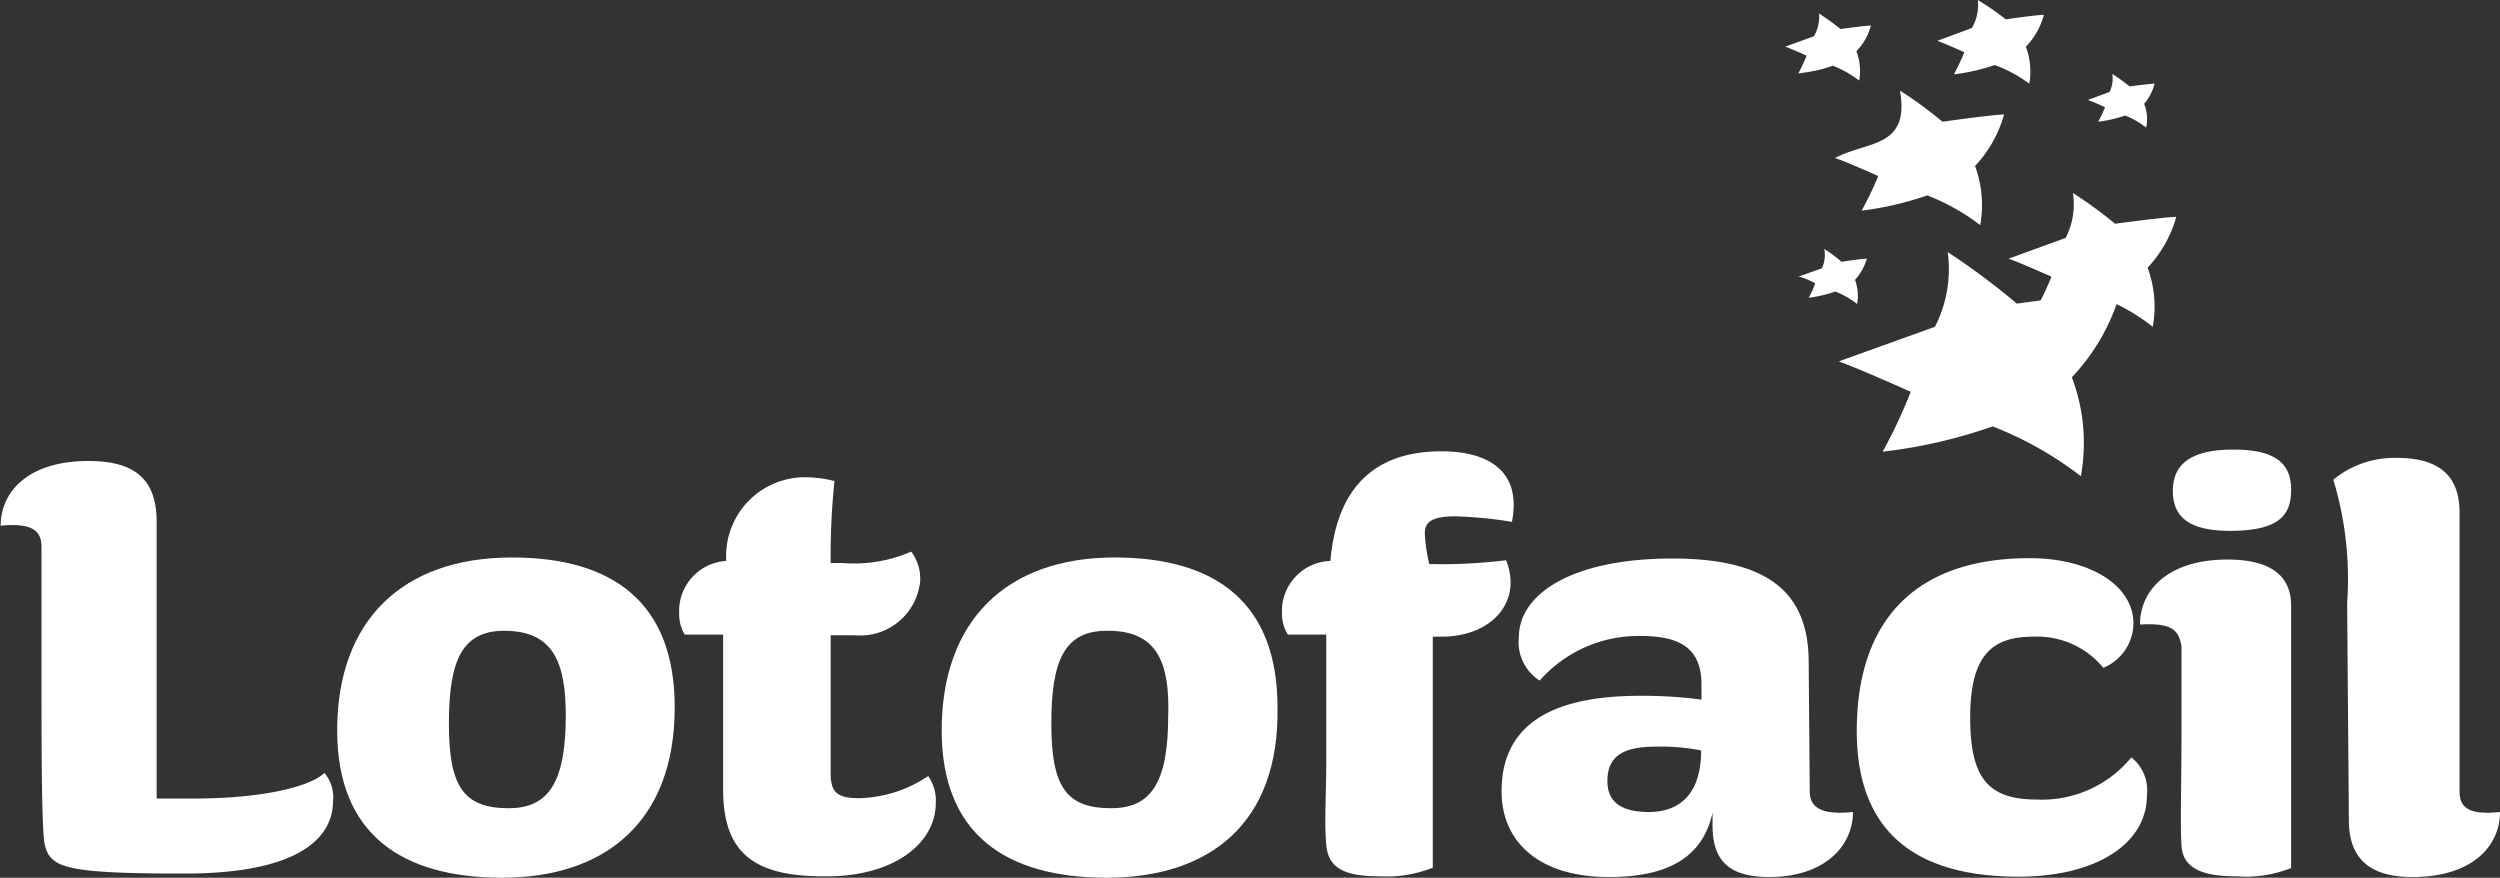
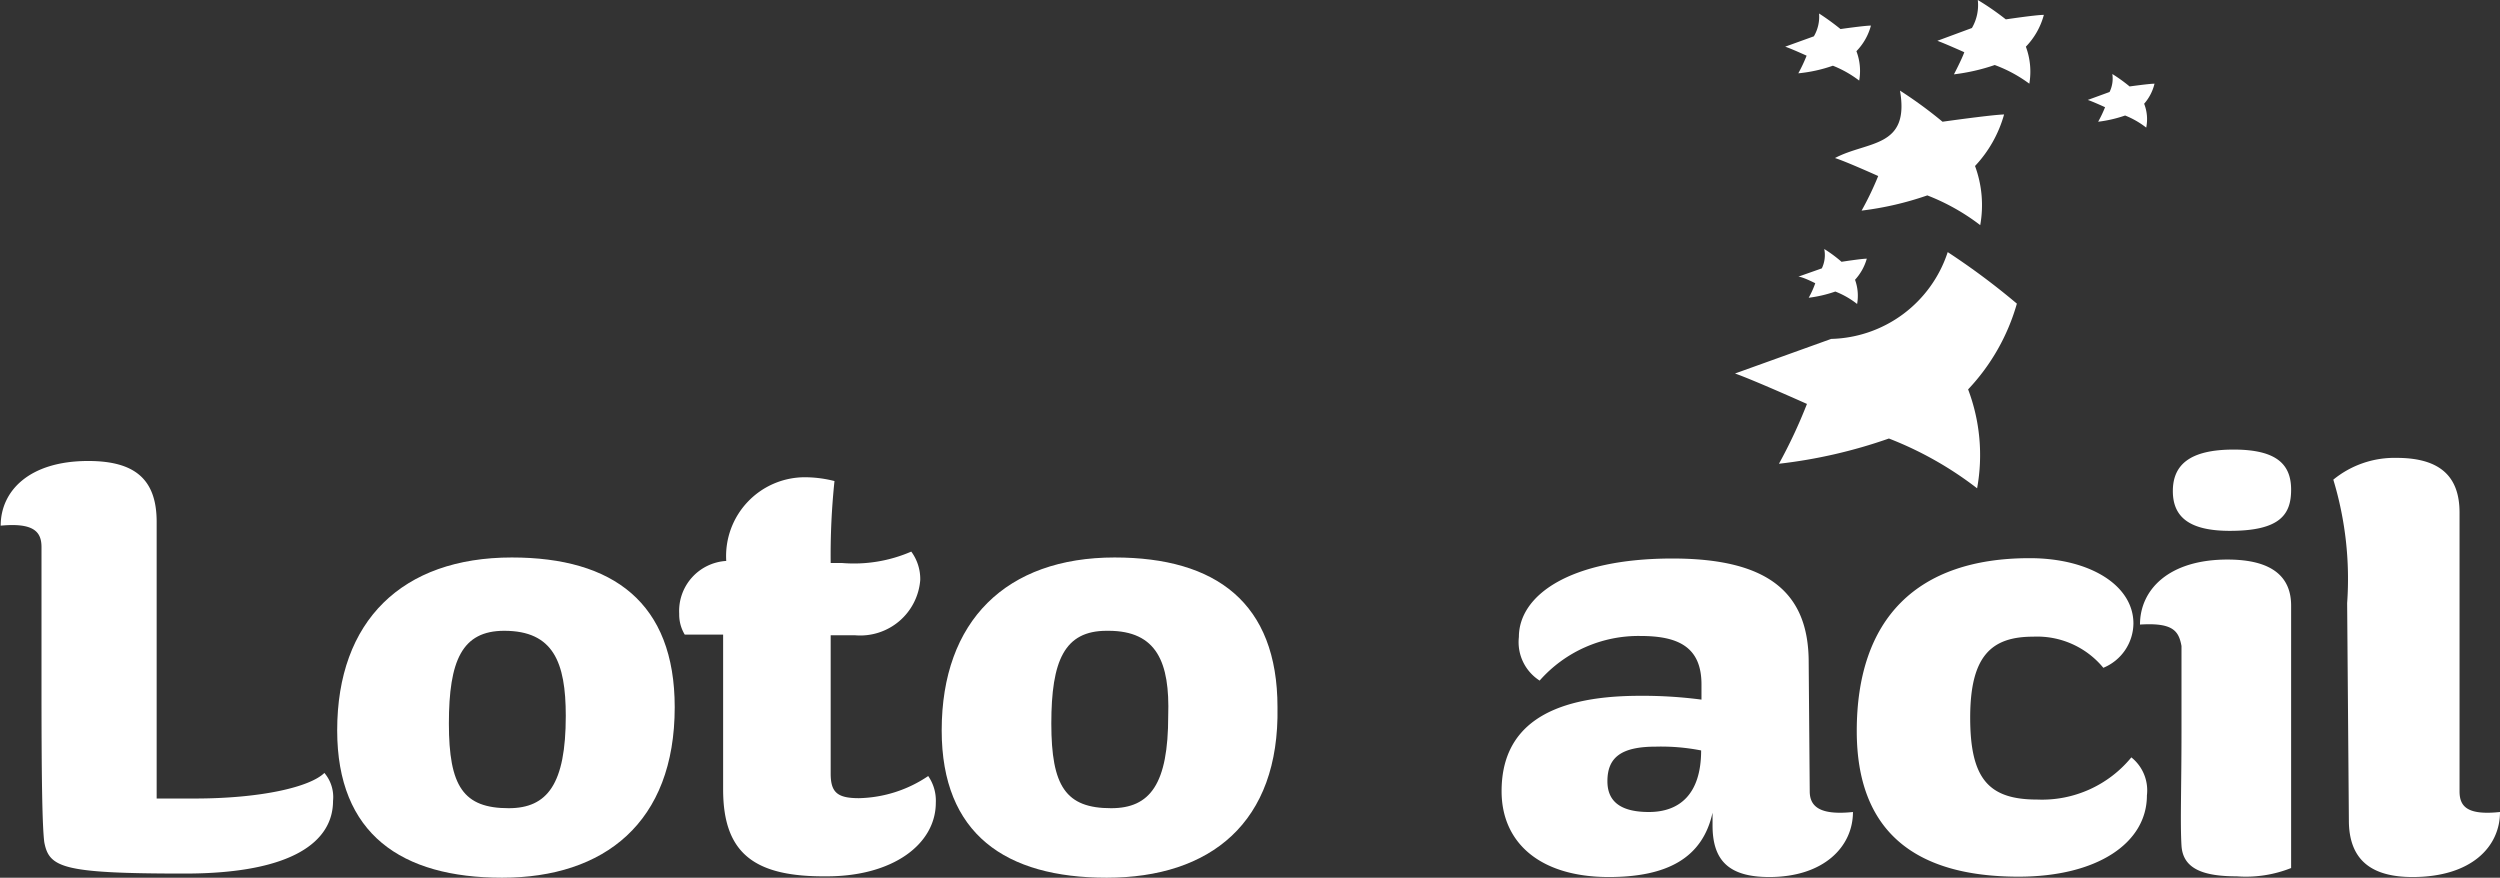
<svg xmlns="http://www.w3.org/2000/svg" viewBox="0 0 72.29 25.38">
  <rect x="0" y="0" width="72.29" height="25.38" fill="#333333" stroke="none" />
  <defs>
    <style>.cls-1{fill:#fff;}</style>
  </defs>
  <g id="Layer_2" data-name="Layer 2">
    <g id="Layer_1-2" data-name="Layer 1">
      <path class="cls-1" d="M54.94,2.62a12.5,12.5,0,0,1,1.23.9s1.41-.2,1.78-.21a3.57,3.57,0,0,1-.84,1.49,3.27,3.27,0,0,1,.15,1.71,6.19,6.19,0,0,0-1.53-.86,9.11,9.11,0,0,1-1.9.44,8.89,8.89,0,0,0,.48-1s-.93-.42-1.25-.52C54,4.07,55.23,4.29,54.94,2.62Z" />
      <path class="cls-1" d="M52.6.39a7.07,7.07,0,0,1,.62.45s.7-.1.88-.1a1.68,1.68,0,0,1-.42.74,1.6,1.6,0,0,1,.08.85A3.19,3.19,0,0,0,53,1.9a4.24,4.24,0,0,1-1,.22,4.44,4.44,0,0,0,.24-.51s-.46-.21-.62-.26l.83-.3A1.12,1.12,0,0,0,52.6.39Z" />
      <path class="cls-1" d="M57.19,0A7.69,7.69,0,0,1,58,.56s.87-.13,1.1-.13a2.1,2.1,0,0,1-.52.92,2.07,2.07,0,0,1,.1,1.07,4,4,0,0,0-1-.54,5.75,5.75,0,0,1-1.18.27s.22-.42.3-.64c0,0-.58-.26-.78-.33l1-.37A1.32,1.32,0,0,0,57.19,0Z" />
      <path class="cls-1" d="M61.08,2.14a4.58,4.58,0,0,1,.5.36s.57-.08.72-.08A1.36,1.36,0,0,1,62,3a1.22,1.22,0,0,1,.06.69,2.48,2.48,0,0,0-.61-.35,3.73,3.73,0,0,1-.78.18,3.49,3.49,0,0,0,.2-.42s-.37-.17-.5-.21L61,2.66A.88.88,0,0,0,61.08,2.14Z" />
      <path class="cls-1" d="M52.75,7.2a3.86,3.86,0,0,1,.5.37s.58-.09.73-.09a1.51,1.51,0,0,1-.34.61,1.35,1.35,0,0,1,.06.7,2.46,2.46,0,0,0-.63-.36,3.75,3.75,0,0,1-.77.18,2.62,2.62,0,0,0,.19-.42S52.12,8,52,8l.68-.24A.89.89,0,0,0,52.75,7.2Z" />
-       <path class="cls-1" d="M56.32,7.29a20.6,20.6,0,0,1,2,1.49s2.36-.33,3-.35a6,6,0,0,1-1.41,2.48,5.37,5.37,0,0,1,.26,2.86,10.23,10.23,0,0,0-2.55-1.44,14.6,14.6,0,0,1-3.18.73,14.72,14.72,0,0,0,.81-1.73s-1.54-.69-2.08-.88l2.78-1A3.64,3.64,0,0,0,56.32,7.29Z" />
-       <path class="cls-1" d="M59.94,5.58a12.61,12.61,0,0,1,1.22.89s1.4-.19,1.77-.2a3.55,3.55,0,0,1-.83,1.47,3.27,3.27,0,0,1,.15,1.71,5.71,5.71,0,0,0-1.52-.86A8.71,8.71,0,0,1,58.84,9a8.48,8.48,0,0,0,.48-1s-.92-.41-1.24-.52l1.65-.6A2.12,2.12,0,0,0,59.94,5.58Z" />
+       <path class="cls-1" d="M56.32,7.29a20.6,20.6,0,0,1,2,1.49a6,6,0,0,1-1.41,2.48,5.37,5.37,0,0,1,.26,2.86,10.23,10.23,0,0,0-2.55-1.44,14.6,14.6,0,0,1-3.18.73,14.72,14.72,0,0,0,.81-1.73s-1.54-.69-2.08-.88l2.78-1A3.64,3.64,0,0,0,56.32,7.29Z" />
      <path class="cls-1" d="M4.53,15.09l0,8h1.1c1.91,0,3.33-.33,3.75-.74a1.08,1.08,0,0,1,.25.81c0,1.15-1.13,2.1-4.29,2.1-3.54,0-3.92-.17-4.06-.91-.06-.48-.08-1.91-.08-4.39V15.82c0-.44-.22-.71-1.18-.62,0-1,.82-1.87,2.53-1.87C3.88,13.33,4.53,13.84,4.53,15.09Z" />
      <path class="cls-1" d="M14.52,25.38c-2.91,0-4.77-1.26-4.77-4.26,0-3.17,1.88-5,5.05-5,2.93,0,4.71,1.31,4.71,4.33C19.51,23.79,17.47,25.38,14.52,25.38Zm.06-7.14c-1.22,0-1.6.86-1.6,2.68s.42,2.45,1.73,2.45c1.12,0,1.65-.7,1.65-2.67C16.36,19.15,16,18.24,14.58,18.24Z" />
      <path class="cls-1" d="M20.91,22.83c0-1.79,0-4.48,0-4.48H19.8a1.12,1.12,0,0,1-.16-.6A1.45,1.45,0,0,1,21,16.22a2.28,2.28,0,0,1,2.29-2.42,3.52,3.52,0,0,1,.84.11,20.57,20.57,0,0,0-.11,2.37h.33a4.16,4.16,0,0,0,2-.33,1.34,1.34,0,0,1,.26.82,1.74,1.74,0,0,1-1.88,1.6h-.71v4c0,.55.2.71.82.71a3.71,3.71,0,0,0,2-.64,1.25,1.25,0,0,1,.22.77c0,1.2-1.24,2.13-3.15,2.13C21.84,25.36,20.91,24.7,20.91,22.83Z" />
      <path class="cls-1" d="M32,25.38c-2.92,0-4.77-1.26-4.77-4.26,0-3.17,1.87-5,5-5,2.93,0,4.71,1.31,4.71,4.33C37,23.79,35,25.38,32,25.38Zm0-7.14c-1.22,0-1.6.86-1.6,2.68s.42,2.45,1.73,2.45c1.13,0,1.65-.7,1.65-2.67C33.83,19.15,33.45,18.24,32.05,18.24Z" />
-       <path class="cls-1" d="M41.68,13.05c1.16,0,2.09.42,2.09,1.55a3,3,0,0,1-.05.49,12.24,12.24,0,0,0-1.64-.16c-.77,0-.88.22-.88.51a4.71,4.71,0,0,0,.13.87,15.17,15.17,0,0,0,2.22-.11,1.7,1.7,0,0,1,.13.64c0,.89-.8,1.57-2,1.57h-.25v6.68a3.62,3.62,0,0,1-1.53.25c-1,0-1.49-.22-1.55-.91s0-1.42,0-2.38c0-1.79,0-3.7,0-3.7H37.24a1.13,1.13,0,0,1-.17-.6,1.45,1.45,0,0,1,1.4-1.53C38.62,14.46,39.44,13.05,41.68,13.05Z" />
      <path class="cls-1" d="M52.33,22.88c0,.44.29.7,1.25.6,0,1-.84,1.88-2.42,1.88-1.16,0-1.64-.47-1.64-1.49V23.5c-.29,1.31-1.31,1.86-3,1.86-2,0-3.1-1-3.1-2.48,0-1.82,1.29-2.76,4-2.76a13.09,13.09,0,0,1,1.78.11v-.44c0-1.08-.67-1.4-1.76-1.4a3.81,3.81,0,0,0-2.92,1.29,1.32,1.32,0,0,1-.6-1.26c0-1.2,1.46-2.27,4.44-2.27,2.79,0,3.94,1,3.94,3Zm-4.45-1.29c-1,0-1.4.31-1.4,1,0,.53.31.89,1.2.89s1.51-.52,1.51-1.78A6,6,0,0,0,47.88,21.59Z" />
      <path class="cls-1" d="M58.79,18.41c-1.21,0-1.82.56-1.82,2.34s.54,2.37,1.94,2.37a3.34,3.34,0,0,0,2.72-1.22A1.22,1.22,0,0,1,62.08,23c0,1.38-1.44,2.35-3.71,2.35-3,0-4.68-1.31-4.68-4.21,0-3.24,1.73-5,5-5,1.73,0,3,.78,3,1.89a1.4,1.4,0,0,1-.87,1.28A2.48,2.48,0,0,0,58.79,18.41Z" />
      <path class="cls-1" d="M61.88,18.06c0-1,.82-1.88,2.53-1.88,1.33,0,1.84.53,1.84,1.33V25.1a3.53,3.53,0,0,1-1.57.24c-.94,0-1.56-.2-1.6-.89s0-1.64,0-3.28,0-2.35,0-2.49C63,18.24,62.83,18,61.88,18.06Zm2.6-2.71c-1.16,0-1.65-.39-1.65-1.15s.49-1.2,1.76-1.2,1.66.45,1.66,1.16S65.94,15.35,64.48,15.35Z" />
      <path class="cls-1" d="M67.87,17.44a9.89,9.89,0,0,0-.4-3.57,2.79,2.79,0,0,1,1.83-.63c1.26,0,1.82.54,1.82,1.58v8.06c0,.44.22.7,1.17.6,0,1-.82,1.88-2.53,1.88-1.15,0-1.84-.46-1.84-1.64Z" />
    </g>
  </g>
</svg>